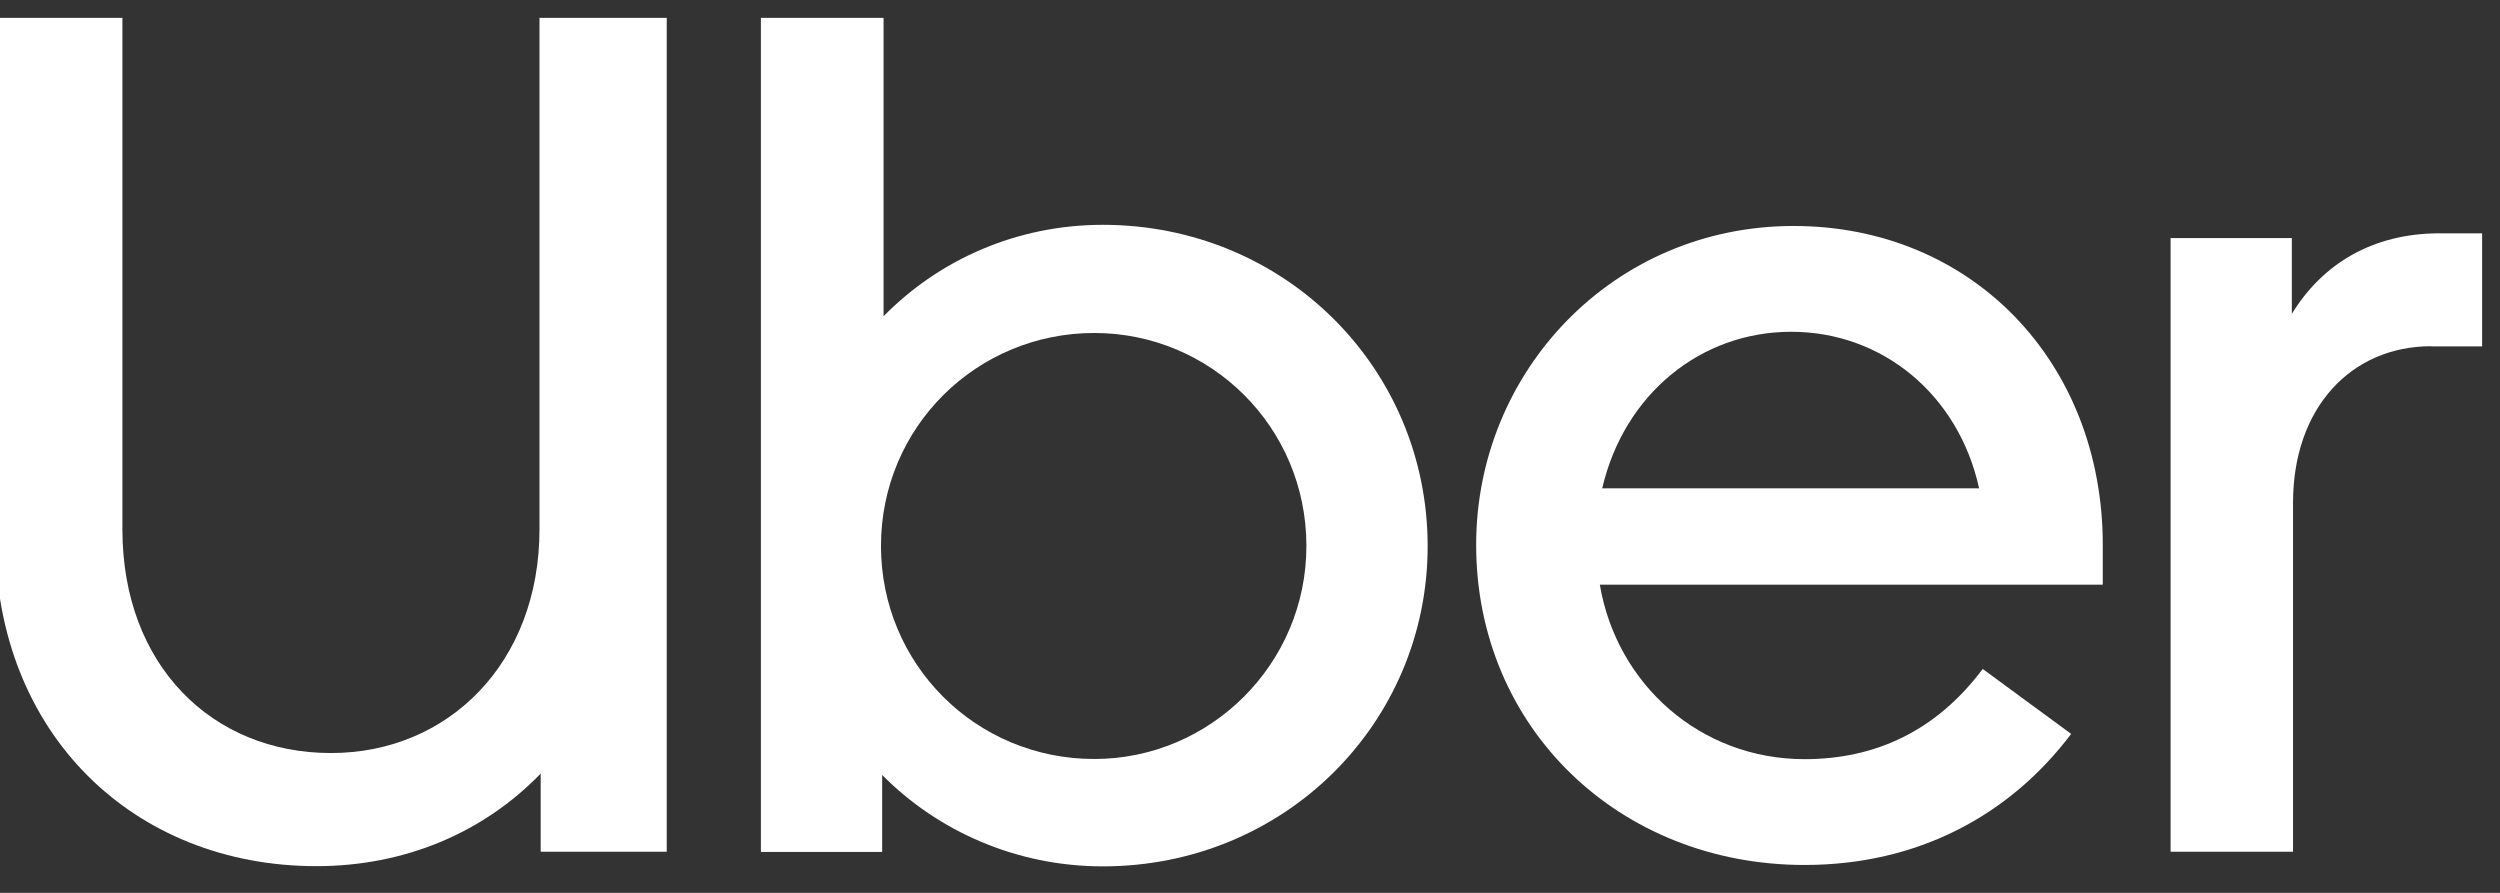
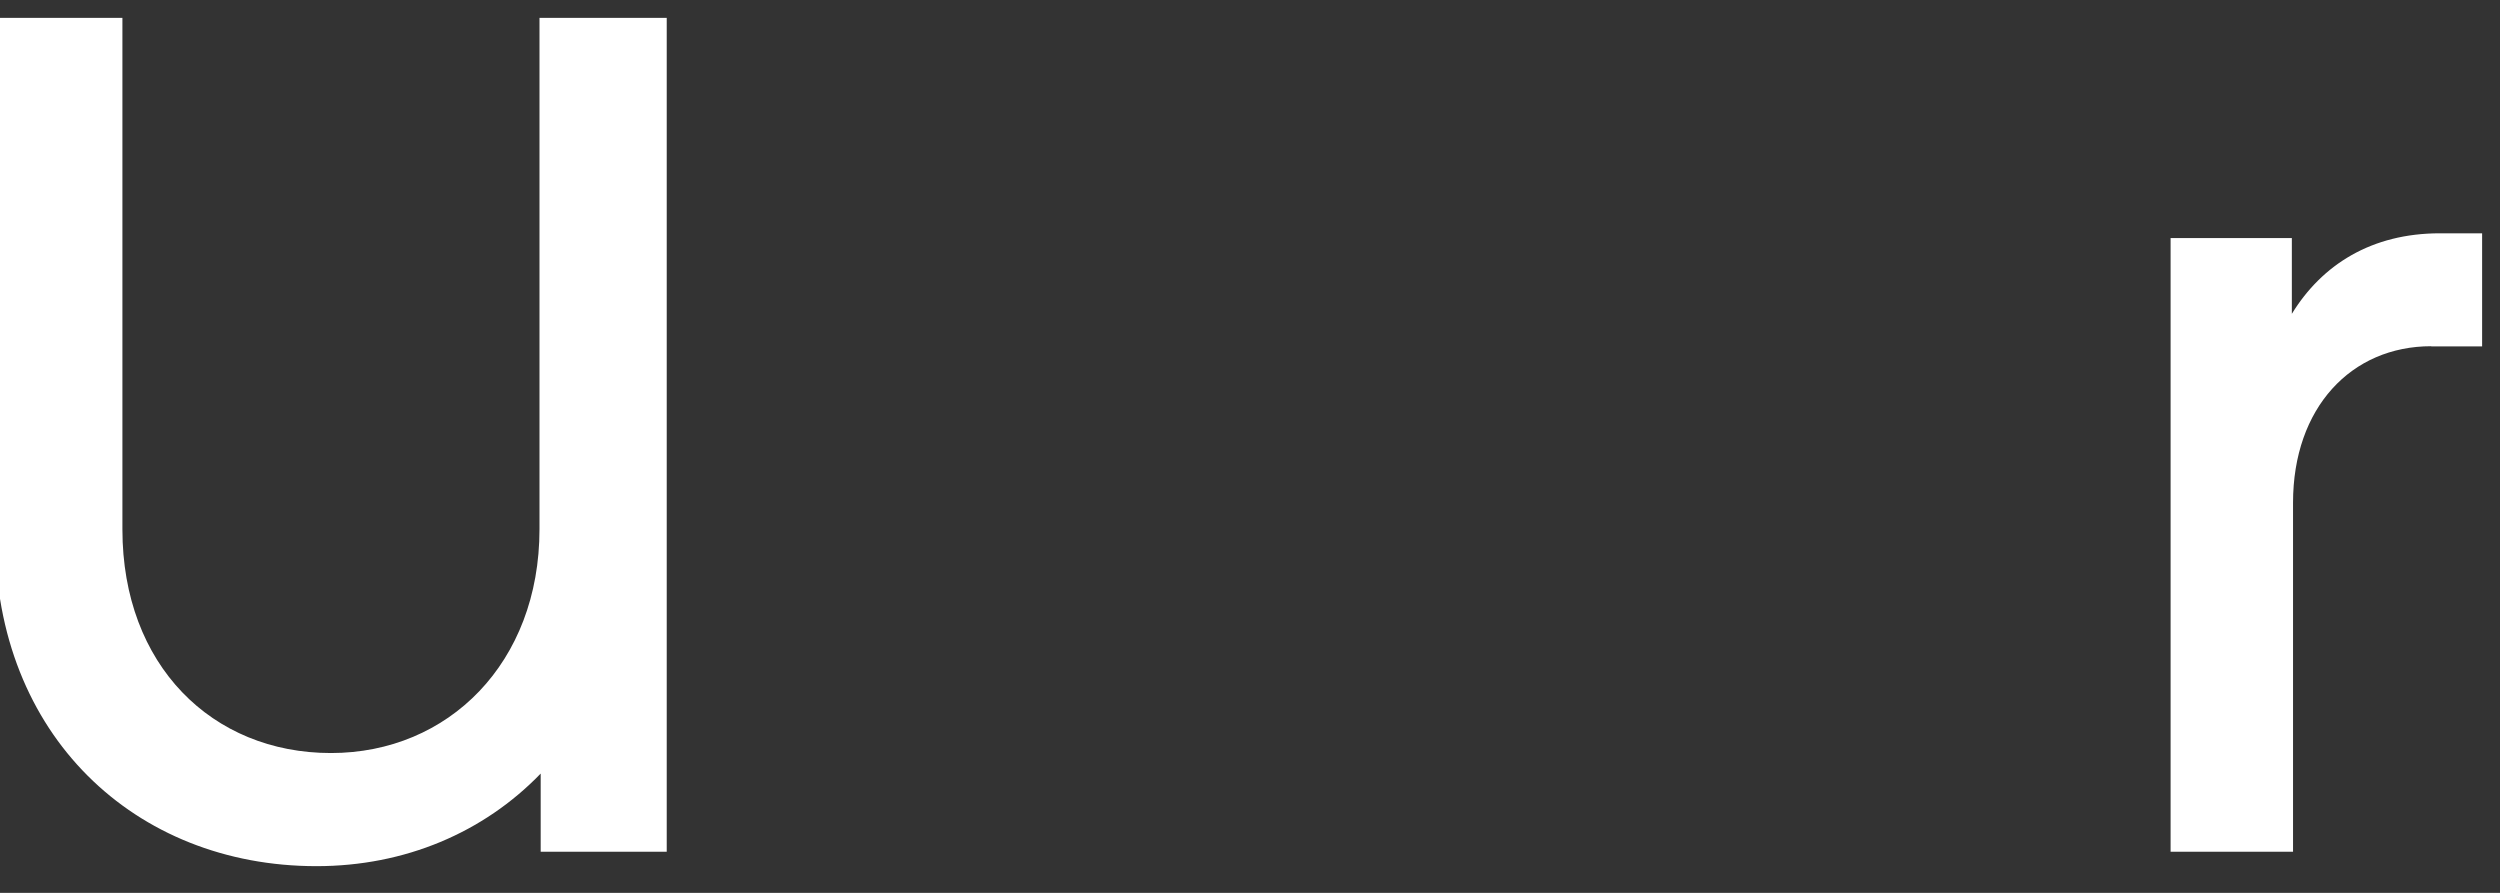
<svg xmlns="http://www.w3.org/2000/svg" width="84" height="30" viewBox="0 0 84 30" fill="none">
  <rect x="0" y="0" width="84" height="30" fill="#333333" stroke="none" />
  <g clip-path="url(#clip0_4153_322)">
    <path d="M11.12 25.302C15.068 25.302 18.127 22.271 18.127 17.781V0.311H22.402V28.619H18.167V25.992C16.25 27.975 13.605 29.103 10.632 29.103C4.527 29.103 -0.162 24.692 -0.162 18.027V0.318H4.113V17.788C4.113 22.351 7.126 25.302 11.12 25.302Z" fill="white" />
-     <path d="M25.573 0.311H29.688V10.625C31.558 8.721 34.169 7.554 37.055 7.554C43.16 7.554 47.969 12.362 47.969 18.352C47.969 24.294 43.167 29.11 37.055 29.11C34.163 29.11 31.518 27.936 29.641 26.039V28.625H25.566V0.311H25.573ZM36.768 25.502C40.675 25.502 43.895 22.305 43.895 18.345C43.895 14.339 40.675 11.188 36.768 11.188C32.82 11.188 29.601 14.345 29.601 18.345C29.601 22.311 32.78 25.502 36.768 25.502Z" fill="white" />
-     <path d="M60.266 7.593C66.251 7.593 70.653 12.163 70.653 18.311V19.644H53.754C54.322 23 57.134 25.508 60.634 25.508C63.038 25.508 65.076 24.539 66.619 22.477L69.591 24.659C67.514 27.411 64.421 29.063 60.634 29.063C54.402 29.063 49.599 24.453 49.599 18.305C49.599 12.481 54.201 7.593 60.266 7.593ZM53.834 16.408H66.498C65.804 13.251 63.239 11.148 60.186 11.148C57.134 11.148 54.569 13.251 53.834 16.408Z" fill="white" />
    <path d="M81.689 11.633C79.004 11.633 77.046 13.696 77.046 16.892V28.619H72.932V7.998H77.006V10.545C78.022 8.887 79.692 7.839 81.976 7.839H83.399V11.64H81.689V11.633Z" fill="white" />
  </g>
  <defs>
    <clipPath id="clip0_4153_322">
      <rect width="84" height="28.8" fill="white" transform="translate(-0.002 0.6)" />
    </clipPath>
  </defs>
</svg>